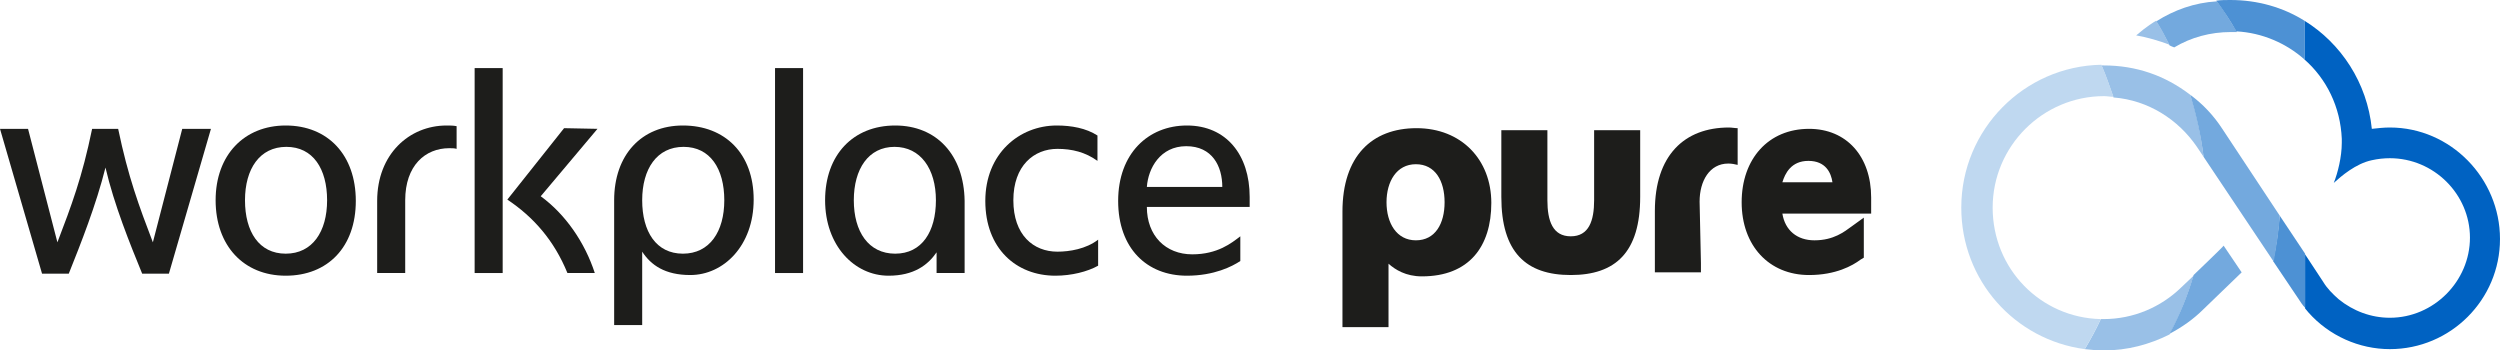
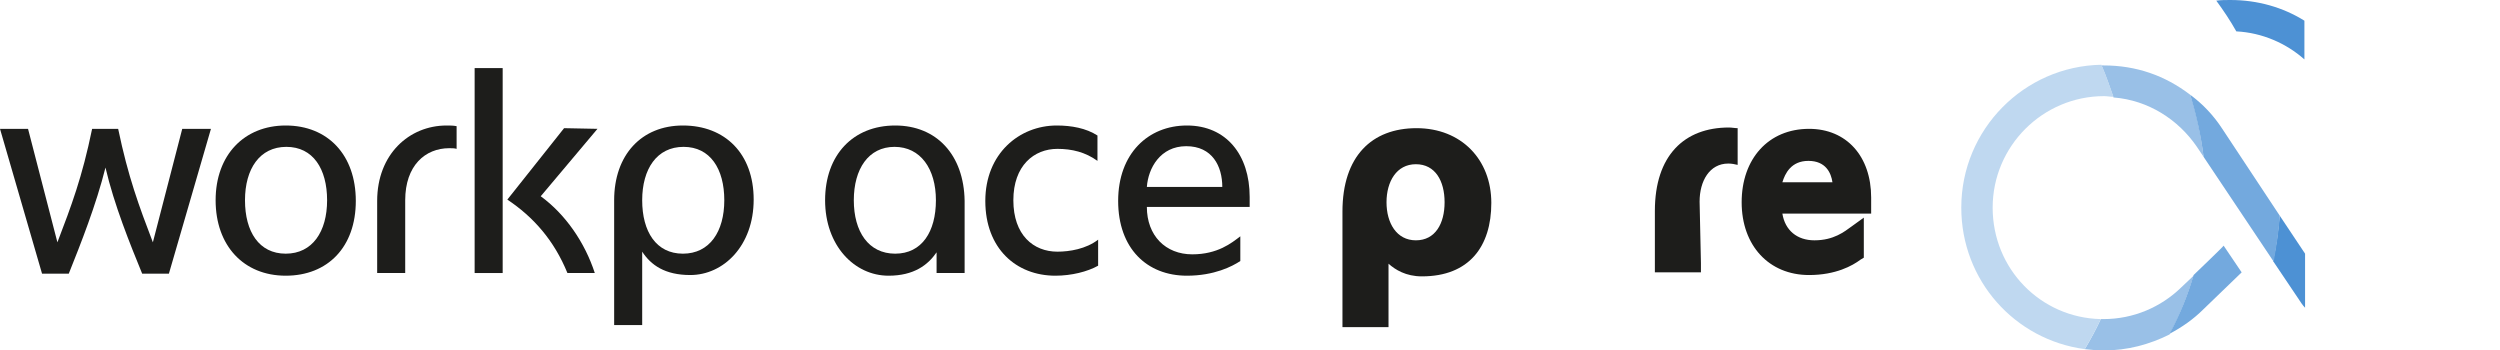
<svg xmlns="http://www.w3.org/2000/svg" version="1.1" id="Layer_1" x="0px" y="0px" viewBox="0 0 374.5 52.5" style="enable-background:new 0 0 374.5 52.5;" xml:space="preserve">
  <style type="text/css">
	.st0{fill:#1D1D1B;}
	.st1{fill:#0062C2;}
	.st2{fill:#4D91D4;}
	.st3{fill:#73A9DE;}
	.st4{fill:#99C0E7;}
	.st5{fill:#BFD8F0;}
</style>
  <g id="a">
</g>
  <g id="b">
    <g id="c">
      <g>
        <path class="st0" d="M271,41.2c-6,0-10.1-4.4-10.1-10.9s4-11,10.1-11c5.6,0,9.3,4.1,9.3,10.3v2.4H267c0.4,2.5,2.2,4,4.8,4     c2.9,0,4.5-1.3,5.6-2.1l1.8-1.3v6l-0.5,0.3C277.5,39.8,275,41.2,271,41.2L271,41.2z M274.5,27.3c-0.2-1.4-1-3.2-3.6-3.2     s-3.5,1.9-3.9,3.2H274.5z" />
        <path class="st0" d="M213,41.4c-2.4,0-4-1-5-1.9V49h-6.9V31.7c0-8.3,4.4-12.5,11.1-12.5s11.2,4.7,11.2,11.2S220.1,41.4,213,41.4     L213,41.4z M212.1,24.6c-2.9,0-4.4,2.6-4.4,5.7s1.5,5.7,4.4,5.7s4.3-2.5,4.3-5.7S215,24.6,212.1,24.6L212.1,24.6z" />
-         <path class="st0" d="M238.8,30c0,3.1-0.8,5.4-3.5,5.4s-3.5-2.3-3.5-5.4V19.5h-6.9v10c0,8.3,3.7,11.7,10.4,11.7     s10.4-3.4,10.4-11.7v-10h-6.9V30z" />
        <path class="st0" d="M260.3,19.2c-0.4,0-0.9-0.1-1.3-0.1c-6.7,0-11.1,4.2-11.1,12.5v9.2h6.9v-1.4l-0.2-9.2c0-3.1,1.5-5.7,4.3-5.7     c0.5,0,1,0.1,1.4,0.2C260.3,24.9,260.3,19.2,260.3,19.2z" />
        <path class="st0" d="M22.9,36.3c-2.1-5.5-3.7-9.8-5.2-17h-3.9c-1.5,7.3-3.1,11.5-5.2,17l-4.4-17H0l6.3,21.7h4     c1.8-4.5,4.1-10.3,5.5-15.9c1.3,5.6,3.7,11.5,5.5,15.9h4l6.3-21.7h-4.3L22.9,36.3L22.9,36.3z" />
-         <rect x="116.1" y="10.2" class="st0" width="4.2" height="30.7" />
        <path class="st0" d="M134.1,18.8c-6.3,0-10.5,4.4-10.5,11.2s4.4,11.3,9.5,11.3c3.8,0,5.9-1.6,7.2-3.5v3.1h4.2V30.1     C144.4,23.2,140.3,18.8,134.1,18.8L134.1,18.8z M134.1,38c-4,0-6.2-3.3-6.2-8s2.2-8,6.1-8s6.2,3.3,6.2,8S138.1,38,134.1,38z" />
        <path class="st0" d="M42.8,18.8c-6.2,0-10.5,4.4-10.5,11.2s4.2,11.3,10.5,11.3S53.3,37,53.3,30.1S49.1,18.8,42.8,18.8z M42.8,38     c-4,0-6.1-3.3-6.1-8s2.2-8,6.2-8s6.1,3.3,6.1,8S46.8,38,42.8,38z" />
        <path class="st0" d="M56.5,30.1v10.8h4.2V30c0-5.2,3-7.8,6.6-7.8c0.4,0,0.8,0,1.1,0.1v-3.4c-0.5-0.1-1-0.1-1.5-0.1     C61.3,18.8,56.5,23.1,56.5,30.1L56.5,30.1z" />
        <path class="st0" d="M102.3,18.8c-6.2,0-10.3,4.4-10.3,11.2v18.7h4.2v-11c1.3,2,3.4,3.5,7.2,3.5c5,0,9.5-4.4,9.5-11.3     S108.6,18.8,102.3,18.8L102.3,18.8z M102.3,38c-4,0-6.1-3.3-6.1-8s2.2-8,6.2-8s6.1,3.3,6.1,8S106.3,38,102.3,38z" />
        <rect x="71.1" y="10.2" class="st0" width="4.2" height="30.7" />
        <path class="st0" d="M84.5,19.2L76,29.9c3.9,2.6,7,6.1,9,11h4.1c-1.5-4.6-4.4-8.8-8.1-11.5l8.5-10.1L84.5,19.2L84.5,19.2z" />
        <path class="st0" d="M151.8,30c0-5.2,3.1-7.7,6.6-7.7c2.2,0,4.2,0.5,6,1.8v-3.8c-1.7-1.1-3.9-1.5-6.1-1.5     c-5.6,0-10.7,4.2-10.7,11.3s4.6,11.2,10.5,11.2v0c2.4,0,4.8-0.6,6.4-1.5v-3.9c-1.8,1.4-4.3,1.8-6.1,1.8     C154.8,37.7,151.8,35.2,151.8,30L151.8,30z" />
        <path class="st0" d="M177.8,18.8c-5.8,0-10.3,4.2-10.3,11.3s4.3,11.2,10.3,11.2c4.1,0,6.8-1.4,8-2.2v-3.7c-1.3,1-3.4,2.7-7.2,2.7     c-4,0-6.8-2.8-6.8-7.1h15.4v-1.5C187.2,23.2,183.7,18.8,177.8,18.8L177.8,18.8z M171.8,28c0.2-2.8,2-6.1,5.9-6.1s5.4,3,5.4,6.1     H171.8z" />
        <g>
-           <path class="st1" d="M358,19.1c-0.9,0-1.8,0.1-2.7,0.2c-0.7-6.9-4.6-12.8-10.1-16.2v5.8c3.3,2.9,5.4,7.1,5.6,11.9      c0,0.2,0,0.4,0,0.6c0,2.1-0.6,4.5-1.2,6c1.1-1,3.3-2.9,5.7-3.4c0.9-0.2,1.8-0.3,2.7-0.3c6.6,0,12,5.4,12,11.9s-5.4,12-12,12      c-2.8,0-5.5-1-7.7-2.8c-0.9-0.8-1.7-1.6-2.3-2.6l-2.7-4.1v8.1c0.2,0.2,0.3,0.4,0.5,0.6c3.1,3.5,7.6,5.5,12.2,5.5      c9.1,0,16.5-7.4,16.5-16.5S367.1,19.1,358,19.1L358,19.1z" />
          <g>
            <path class="st2" d="M345.3,46.1V38l-3.8-5.7c-0.2,2.3-0.5,4.6-1,6.8l3.7,5.5C344.6,45.2,344.9,45.7,345.3,46.1z" />
-             <path class="st3" d="M323,3.2c0.7,1.1,1.4,2.5,2,3.6c0.2,0.1,0.4,0.2,0.7,0.3c2.5-1.5,5.4-2.3,8.5-2.3c0.3,0,0.6,0,0.9,0       c-0.9-1.5-2-3.3-3-4.6C328.7,0.4,325.7,1.5,323,3.2L323,3.2z" />
            <path class="st2" d="M332,0.1c1.1,1.5,2.1,3,3,4.6c3.9,0.2,7.5,1.8,10.2,4.2V3.1c-3.2-2-7-3.1-11.1-3.1       C333.4,0,332.7,0,332,0.1z" />
            <path class="st4" d="M325,50.1c1.5-2.8,2.7-5.8,3.6-8.8l-1.9,1.8c0,0,0,0,0,0c-3,2.9-7.1,4.7-11.6,4.7c-0.1,0-0.3,0-0.4,0       c-0.7,1.5-1.5,3-2.4,4.5c0.9,0.1,1.9,0.2,2.8,0.2C318.7,52.5,322,51.6,325,50.1L325,50.1z" />
            <path class="st4" d="M315.1,9.8c-0.1,0-0.2,0-0.3,0c0.7,1.6,1.2,3.1,1.8,4.8c5.2,0.4,9.7,3.3,12.5,7.4l1,1.5       c-0.4-3.2-1-6.3-2-9.3C324.3,11.3,320,9.8,315.1,9.8L315.1,9.8z" />
            <path class="st3" d="M341.5,32.3l-8.6-13c-1.3-2-2.9-3.7-4.8-5.1c0.9,3,1.6,6.1,2,9.3l10.5,15.7       C341,36.9,341.4,34.6,341.5,32.3L341.5,32.3z" />
            <path class="st3" d="M328.6,41.2c-0.9,3.1-2.1,6-3.6,8.8c1.9-1,3.6-2.2,5.1-3.7l5.7-5.5l-2.7-4       C333.1,36.9,328.6,41.2,328.6,41.2z" />
-             <path class="st4" d="M320,5.3c1.7,0.3,3.4,0.8,5,1.4c-0.6-1.2-1.3-2.5-2-3.6C322.8,3.2,321.5,4,320,5.3L320,5.3z" />
            <path class="st5" d="M314.7,47.8L314.7,47.8c-0.7,1.5-1.5,3-2.4,4.5c-10.5-1.4-18.5-10.3-18.5-21.2c0-11.7,9.4-21.2,21-21.4       c0.7,1.6,1.2,3.1,1.8,4.8c-0.5,0-1-0.1-1.4-0.1c-9.2,0-16.7,7.5-16.7,16.7S305.7,47.6,314.7,47.8L314.7,47.8L314.7,47.8z" />
          </g>
        </g>
      </g>
    </g>
  </g>
</svg>